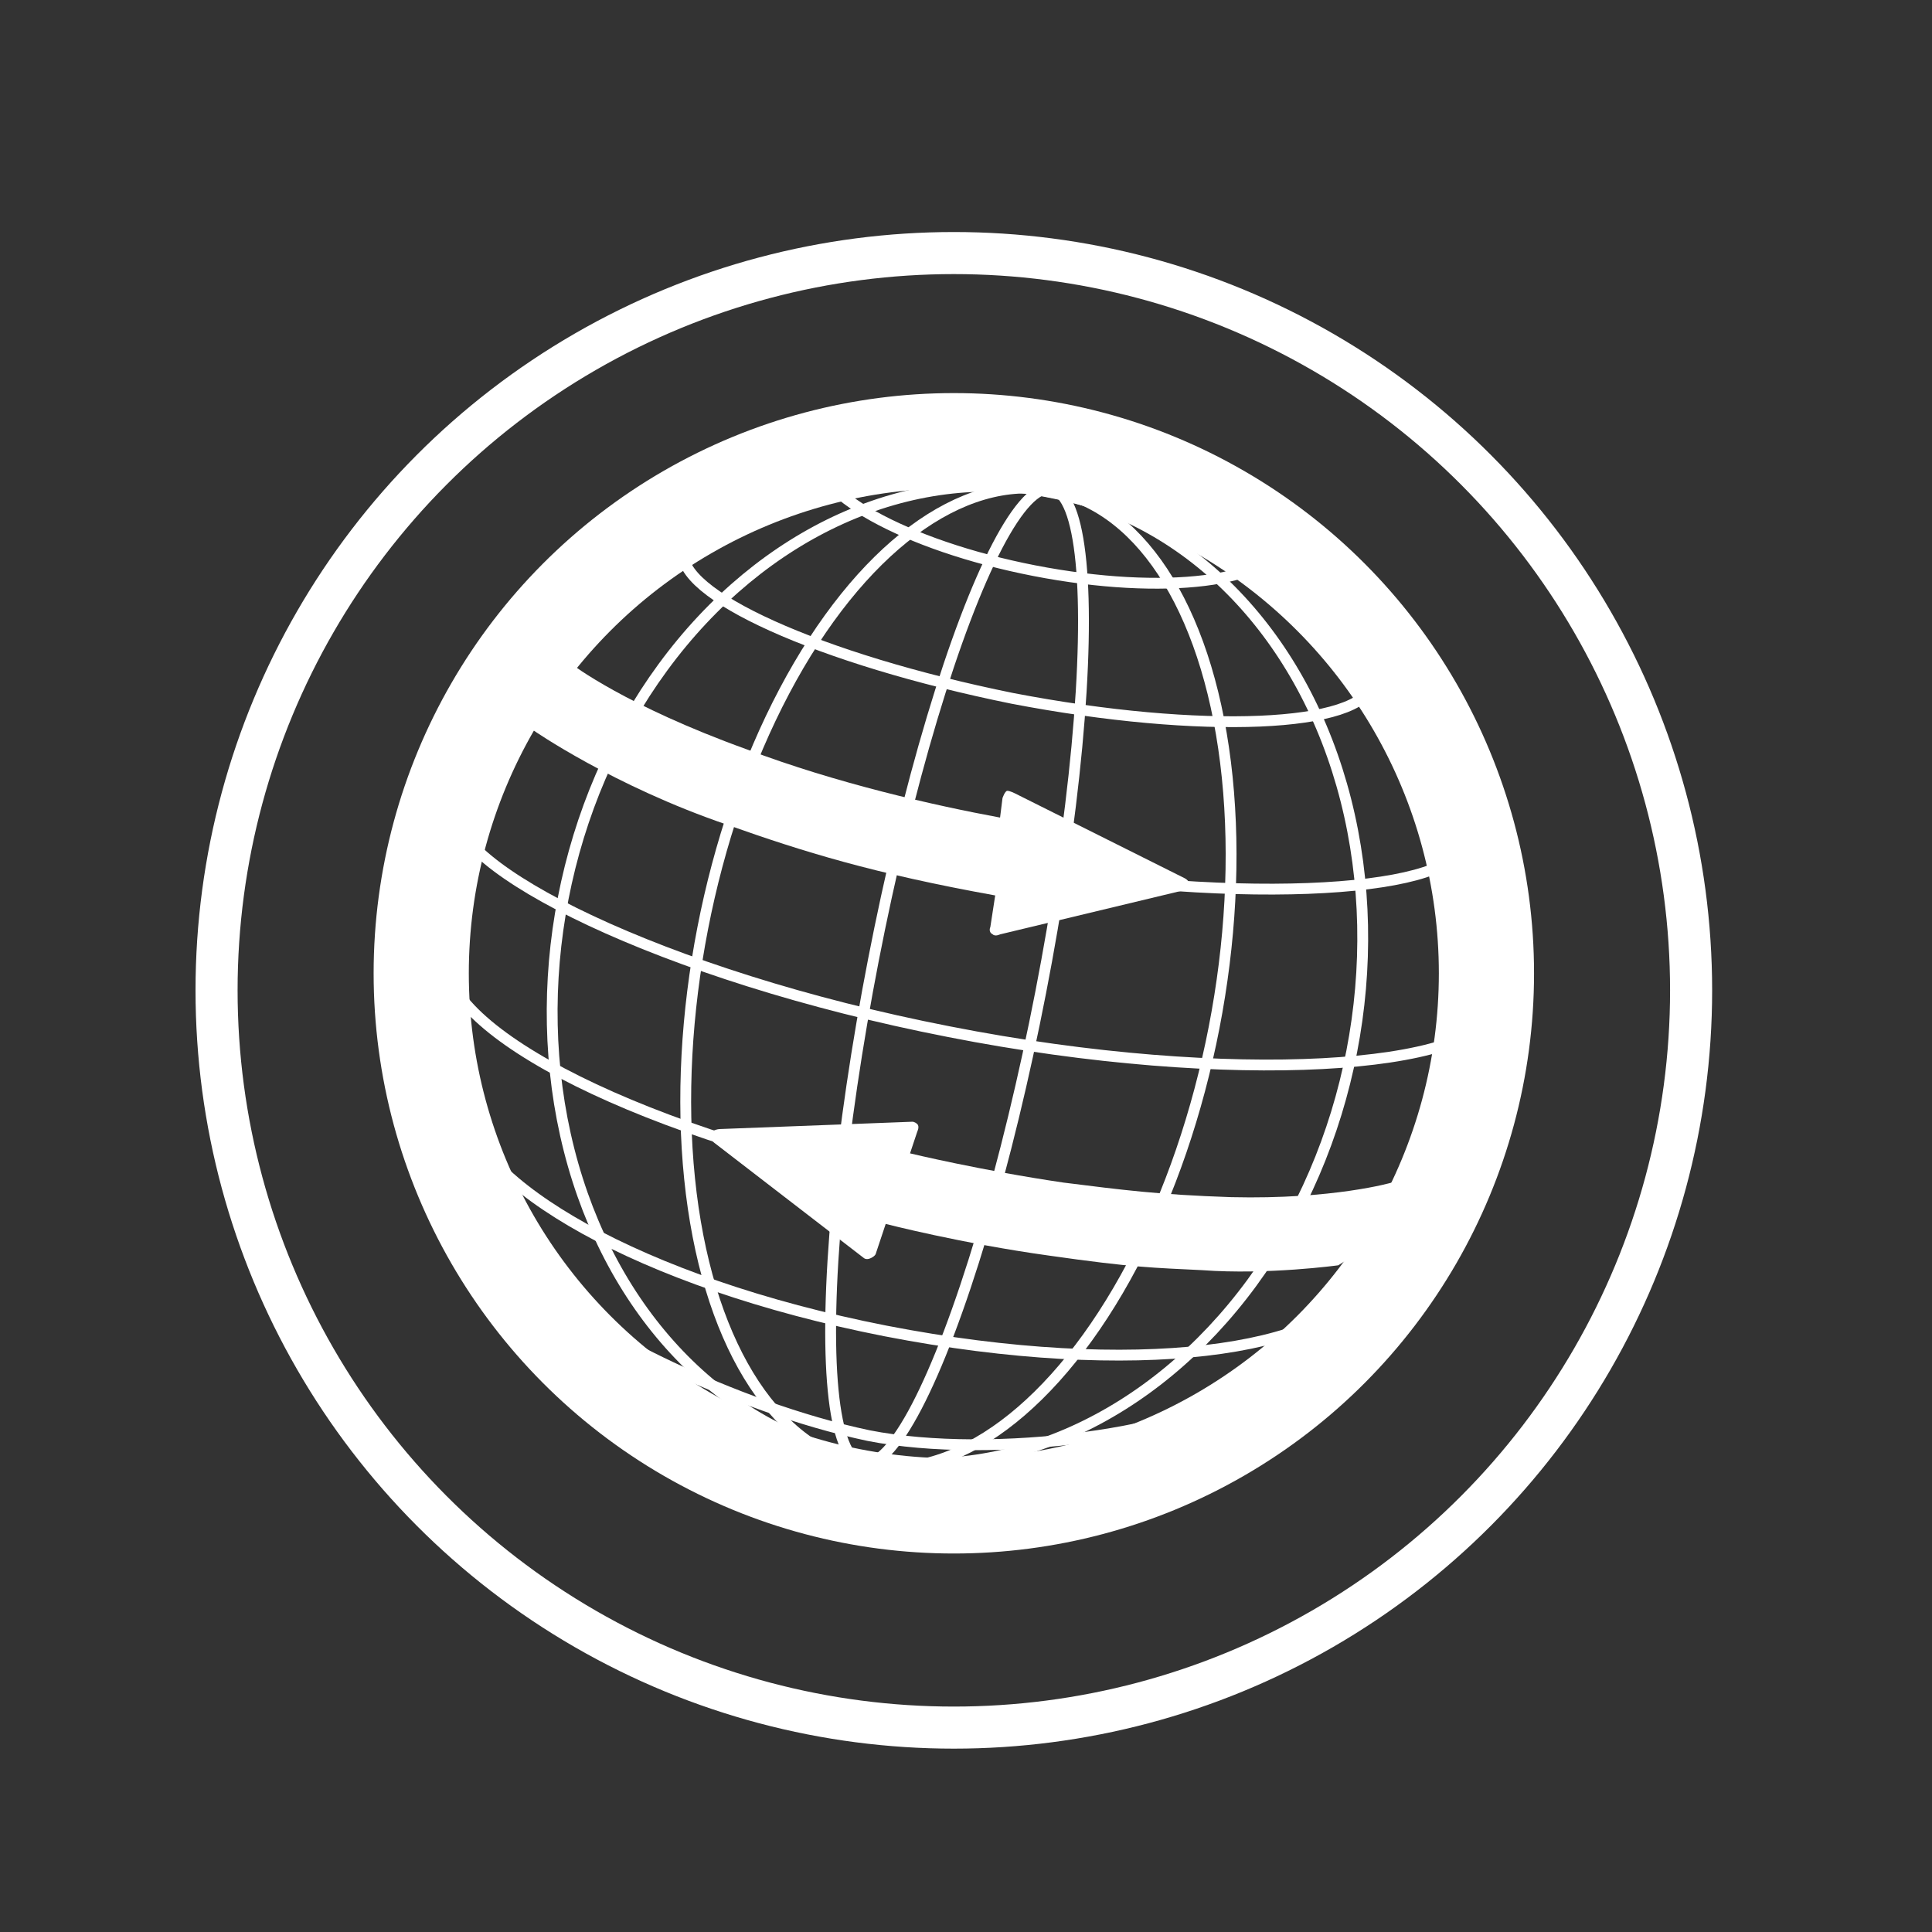
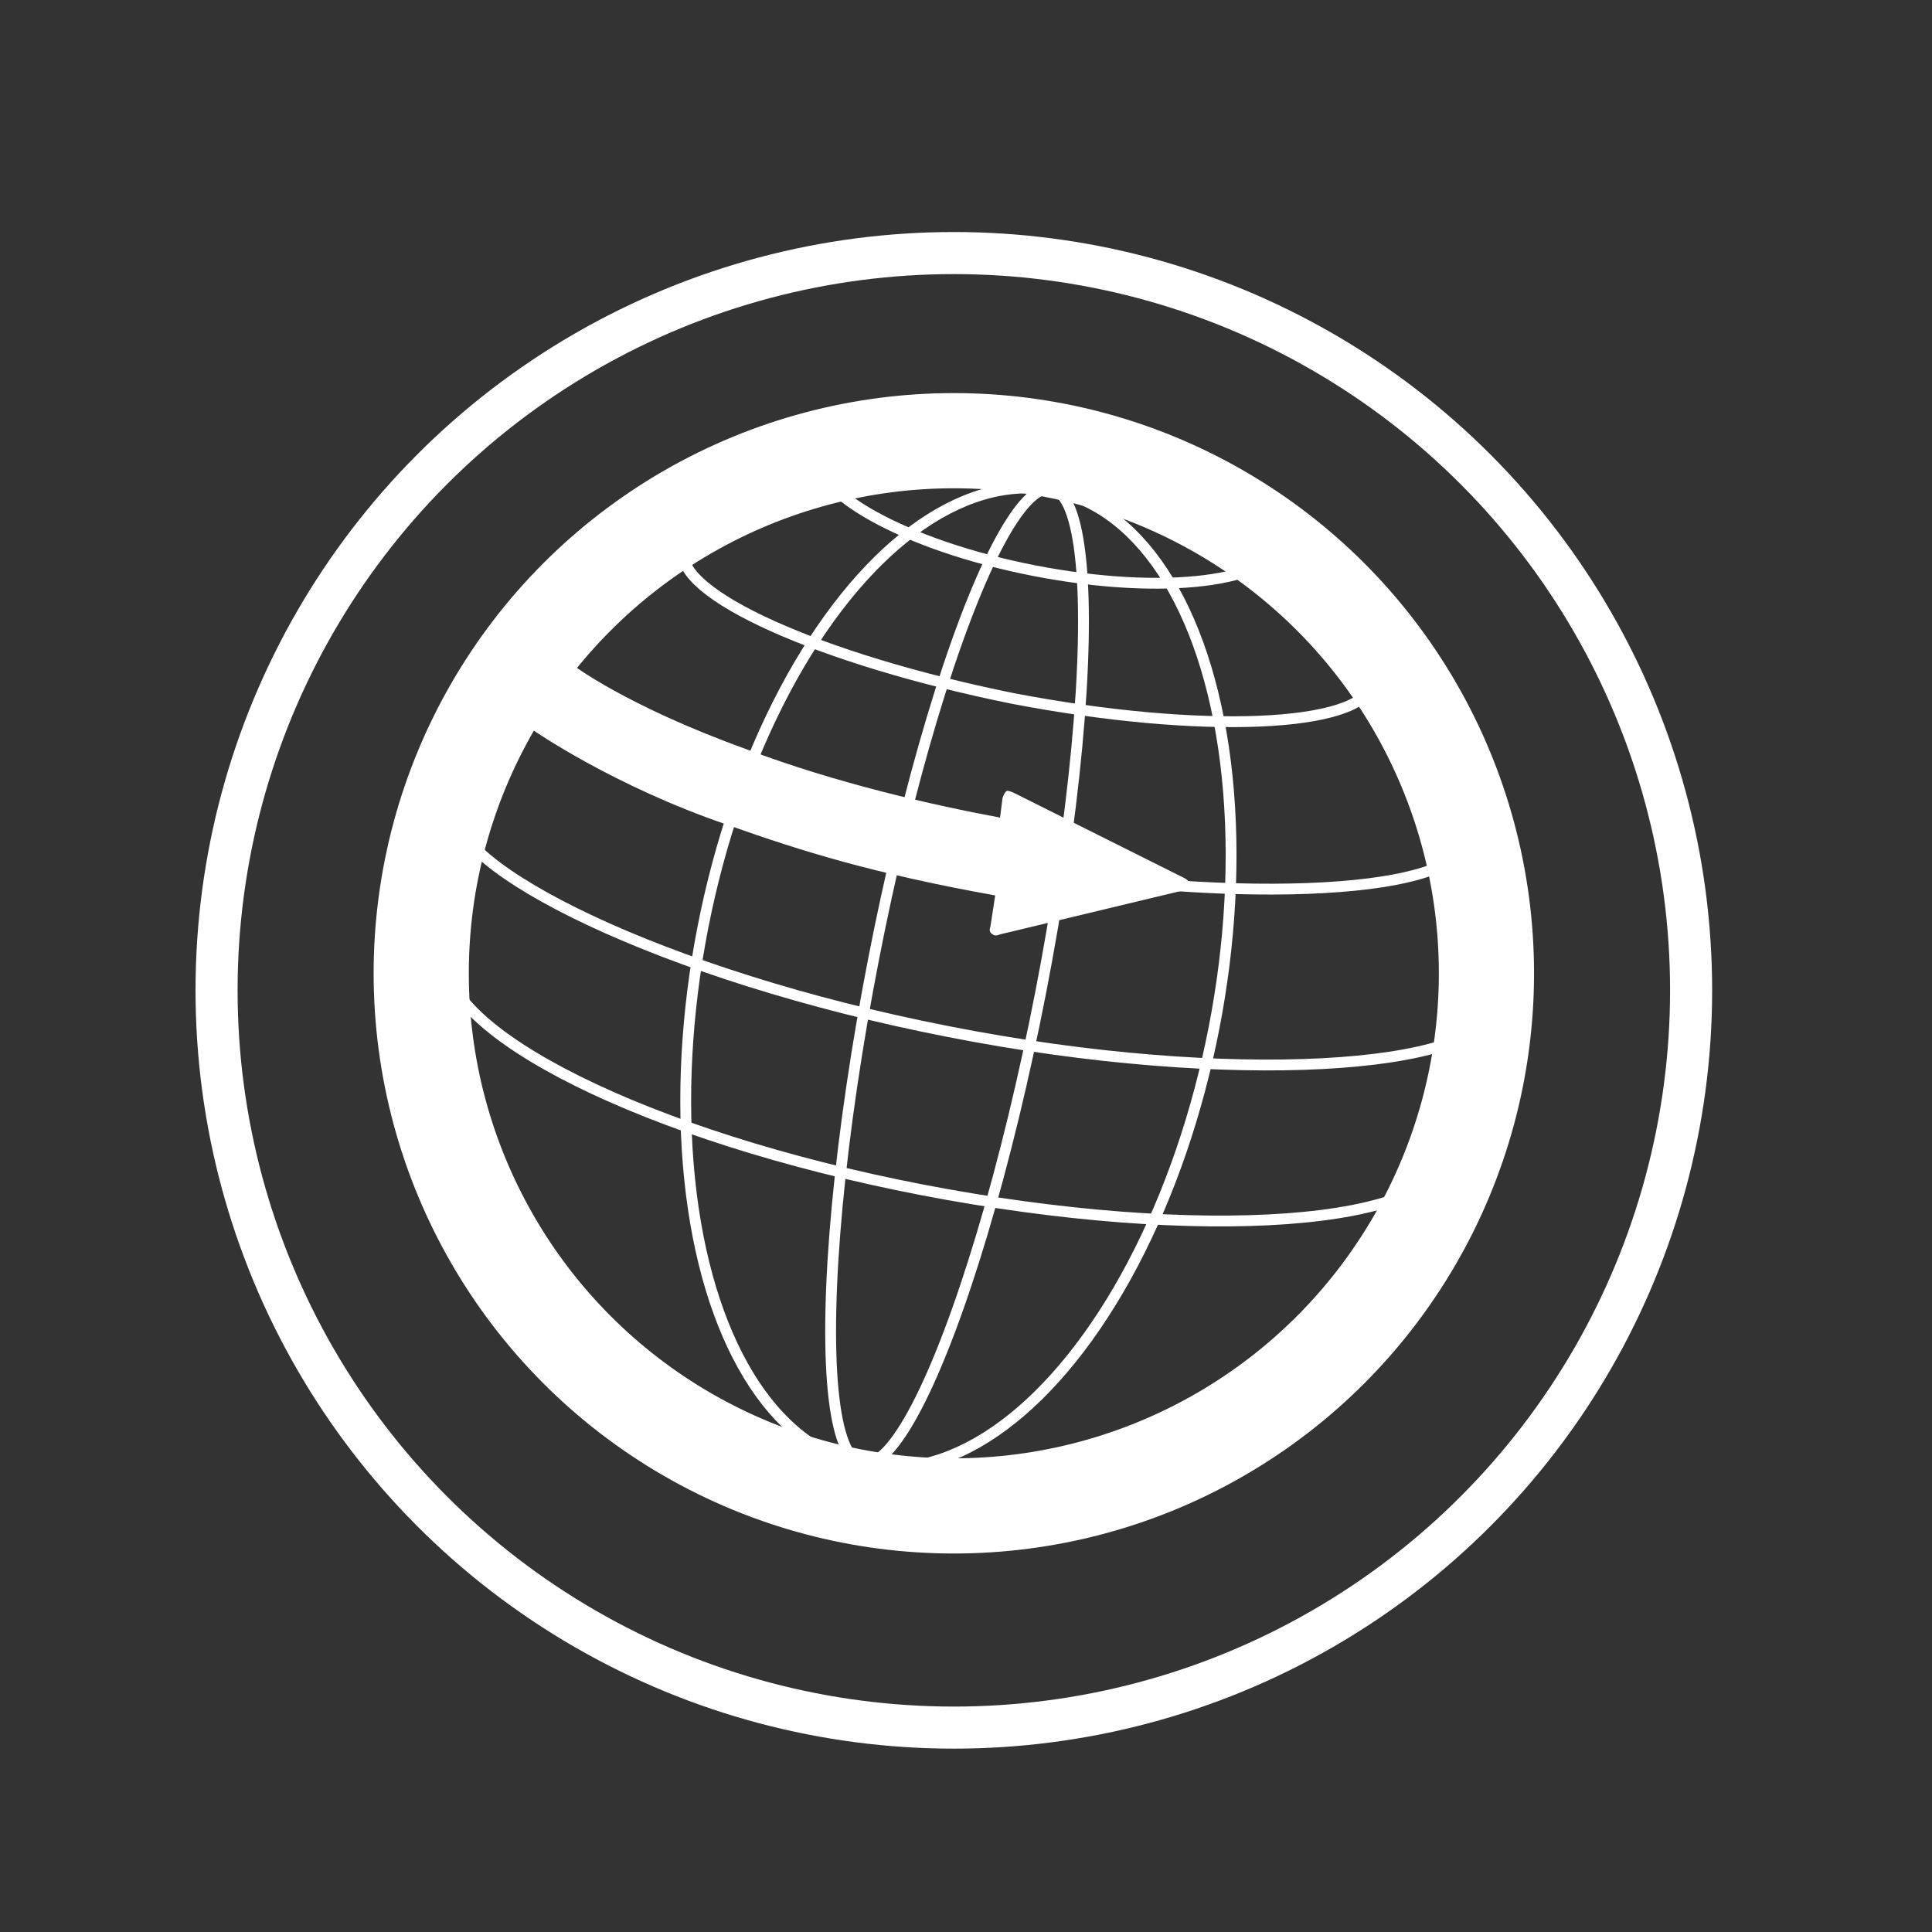
<svg xmlns="http://www.w3.org/2000/svg" xmlns:xlink="http://www.w3.org/1999/xlink" version="1.1" id="Ebene_1" x="0px" y="0px" viewBox="0 0 79.4 79.4" style="enable-background:new 0 0 79.4 79.4;" xml:space="preserve">
  <rect x="0" y="0" width="79.4" height="79.4" fill="#333333" stroke="none" />
  <style type="text/css">
	.st0{clip-path:url(#SVGID_2_);fill:none;stroke:#FFFFFF;stroke-width:1.729;}
	.st1{clip-path:url(#SVGID_2_);fill:none;stroke:#FFFFFF;stroke-width:0.445;}
	.st2{clip-path:url(#SVGID_2_);fill:none;stroke:#FFFFFF;stroke-width:2.89;}
	.st3{clip-path:url(#SVGID_2_);fill:none;stroke:#FFFFFF;stroke-width:1.334;}
	.st4{clip-path:url(#SVGID_2_);fill:#FFFFFF;}
</style>
  <g>
    <defs>
      <rect id="SVGID_1_" x="8" y="9.5" width="62.4" height="62.4" />
    </defs>
    <clipPath id="SVGID_2_">
      <use xlink:href="#SVGID_1_" style="overflow:visible;" />
    </clipPath>
    <circle class="st0" cx="39.2" cy="40.7" r="30.3" />
    <ellipse transform="matrix(0.191 -0.982 0.982 0.191 14.959 58.759)" class="st1" cx="43.1" cy="20.3" rx="3.2" ry="9.8" />
    <path class="st1" d="M41.6,28.7c7.8,1.5,14.4,1.2,14.8-0.6c0.4-1.9-5.1-6.6-12.9-8.1c-7.8-1.5-15,0.8-15.4,2.6   C27.7,24.4,33.7,27.1,41.6,28.7z" />
    <ellipse transform="matrix(0.191 -0.982 0.982 0.191 -7.552 71.052)" class="st1" cx="39.3" cy="40.1" rx="20.4" ry="3.5" />
    <path class="st1" d="M40,35.3c10.4,2,19.6,1.4,20-0.5S53.8,22.1,43.4,20c-10.4-2-20.9,5.6-21.3,7.4C21.8,29.3,29.6,33.2,40,35.3z" />
-     <ellipse transform="matrix(0.191 -0.982 0.982 0.191 -7.536 71.002)" class="st1" cx="39.3" cy="40.1" rx="20.2" ry="16.5" />
    <ellipse transform="matrix(0.191 -0.982 0.982 0.191 -7.595 71.106)" class="st1" cx="39.3" cy="40.2" rx="20.4" ry="10.7" />
    <path class="st1" d="M39,42.4c11.7,2.3,21.8,1.5,22.3-0.9c0.5-2.4-4-18.6-18.2-21.8c-14-3.2-23.9,11.2-24.4,13.5   C18.3,35.6,27.2,40.1,39,42.4z" />
    <path class="st1" d="M37.9,48.9c11.4,2.2,21.3,1.5,21.7-1.6c2-16-5.1-25.3-16.5-27.5c-11.4-2.2-23.8,6.1-24.8,19.5   C18.1,42.4,26.5,46.7,37.9,48.9z" />
-     <path class="st1" d="M36.4,54.7c10.3,2,18.2,0.8,19.7-2c9.8-18.3-2.7-30.9-12.9-32.9s-27,5.4-24.2,25.6   C19.4,48.6,26.2,52.7,36.4,54.7z" />
-     <path class="st1" d="M35.7,59c5.1,1,13.3-0.1,15.8-2.1c16.7-14.3,6.3-33.3-8.2-37C31.1,16.8,8.4,31.2,23.3,53.6   C23.9,54.5,30,57.8,35.7,59z" />
    <circle class="st2" cx="39.2" cy="40" r="22.4" />
    <circle class="st3" cx="39.2" cy="40" r="20.6" />
    <path class="st4" d="M21.9,30c0,0,3.3,2.3,8,3.9c3.1,1.1,6,2,11,2.9l-0.2,1.3c0,0-0.1,0.2,0.1,0.3c0.1,0.1,0.3,0,0.3,0l7.5-1.8   c0,0,0.3-0.1,0.3-0.2c0-0.2-0.2-0.3-0.2-0.3l-7-3.5c0,0-0.2-0.1-0.3-0.1c-0.1,0-0.2,0.3-0.2,0.3l-0.1,0.8   c-2.7-0.5-6.7-1.4-10.4-2.8c-5-1.8-7.2-3.5-7.2-3.5L22,28.2L21.9,30z" />
-     <path class="st4" d="M56.9,50.8l0.3-2.2c0,0-2.4,0.7-6.6,0.6c-3-0.1-4.5-0.3-6.9-0.6c-3.4-0.5-6.3-1.2-6.3-1.2l0.3-0.9   c0,0,0.1-0.2,0-0.3c-0.1-0.1-0.2-0.1-0.2-0.1l-7.9,0.3c0,0-0.3,0-0.4,0.2c-0.1,0.2,0.2,0.4,0.2,0.4l6.1,4.7c0,0,0.1,0.1,0.3,0   c0.2-0.1,0.2-0.2,0.2-0.2l0.4-1.2c0,0,3.1,0.8,6.7,1.3c3.5,0.5,4.3,0.5,6.3,0.6c2.7,0.2,5.6-0.2,5.6-0.2L56.9,50.8z" />
  </g>
</svg>